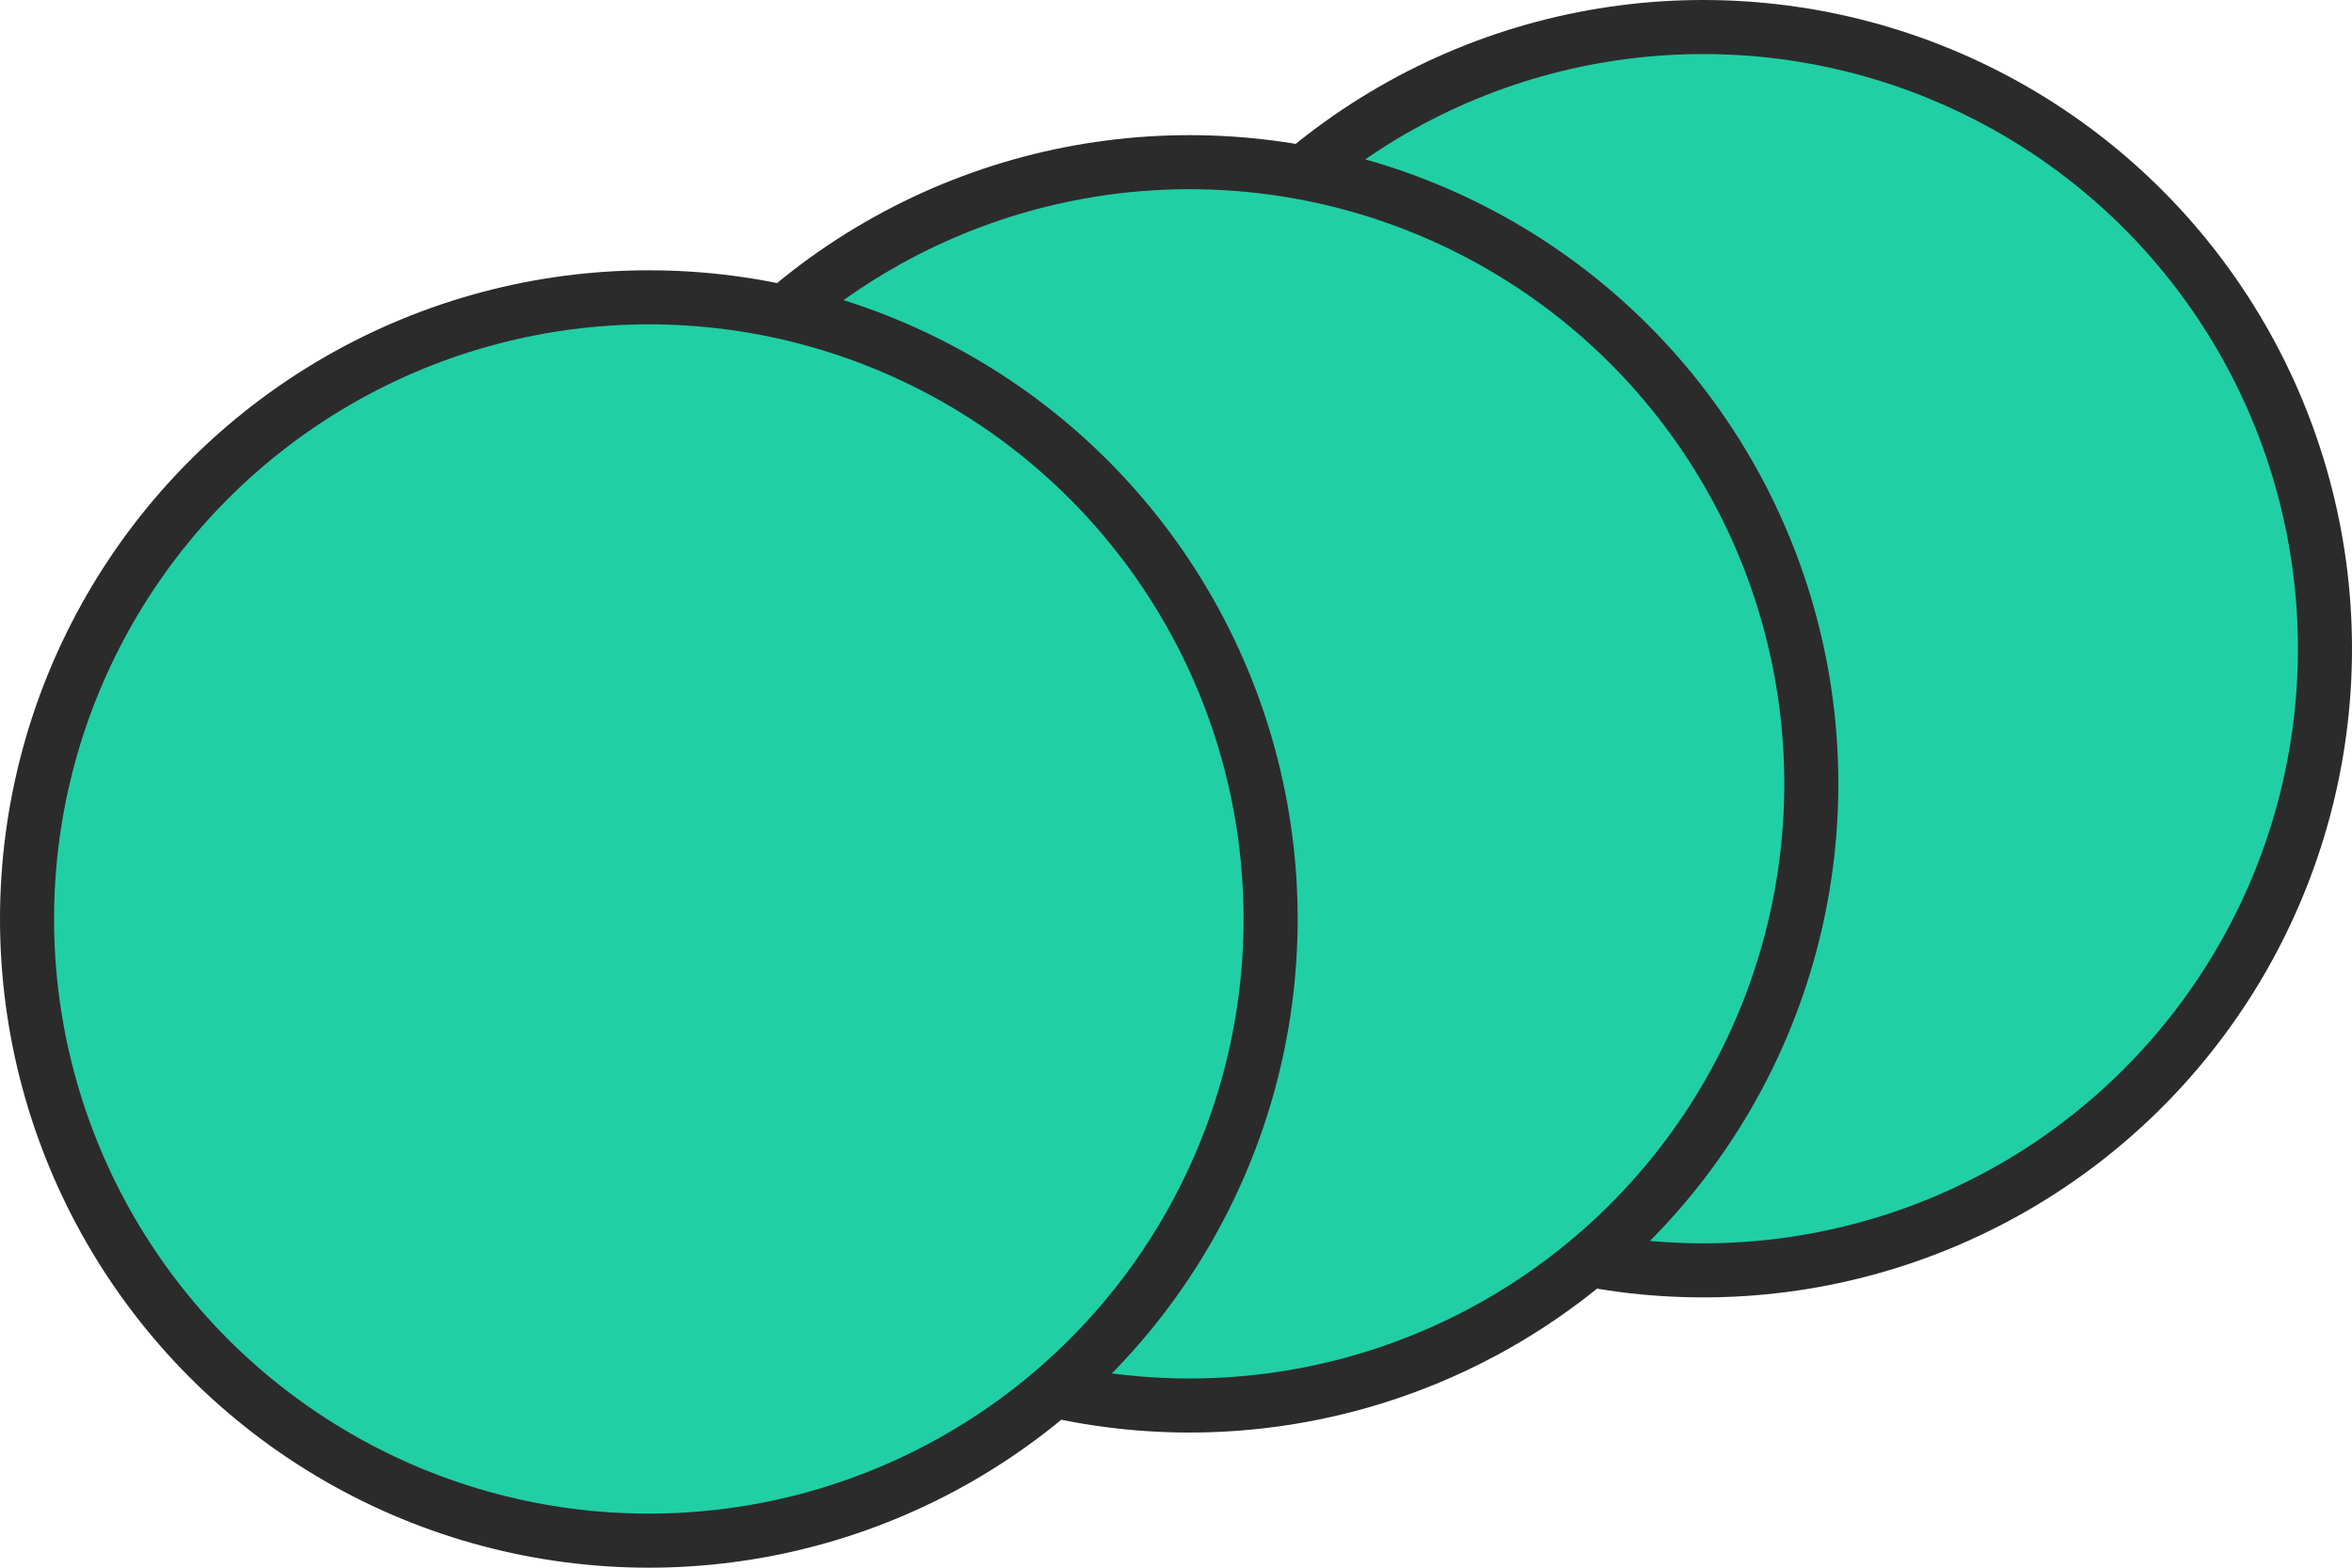
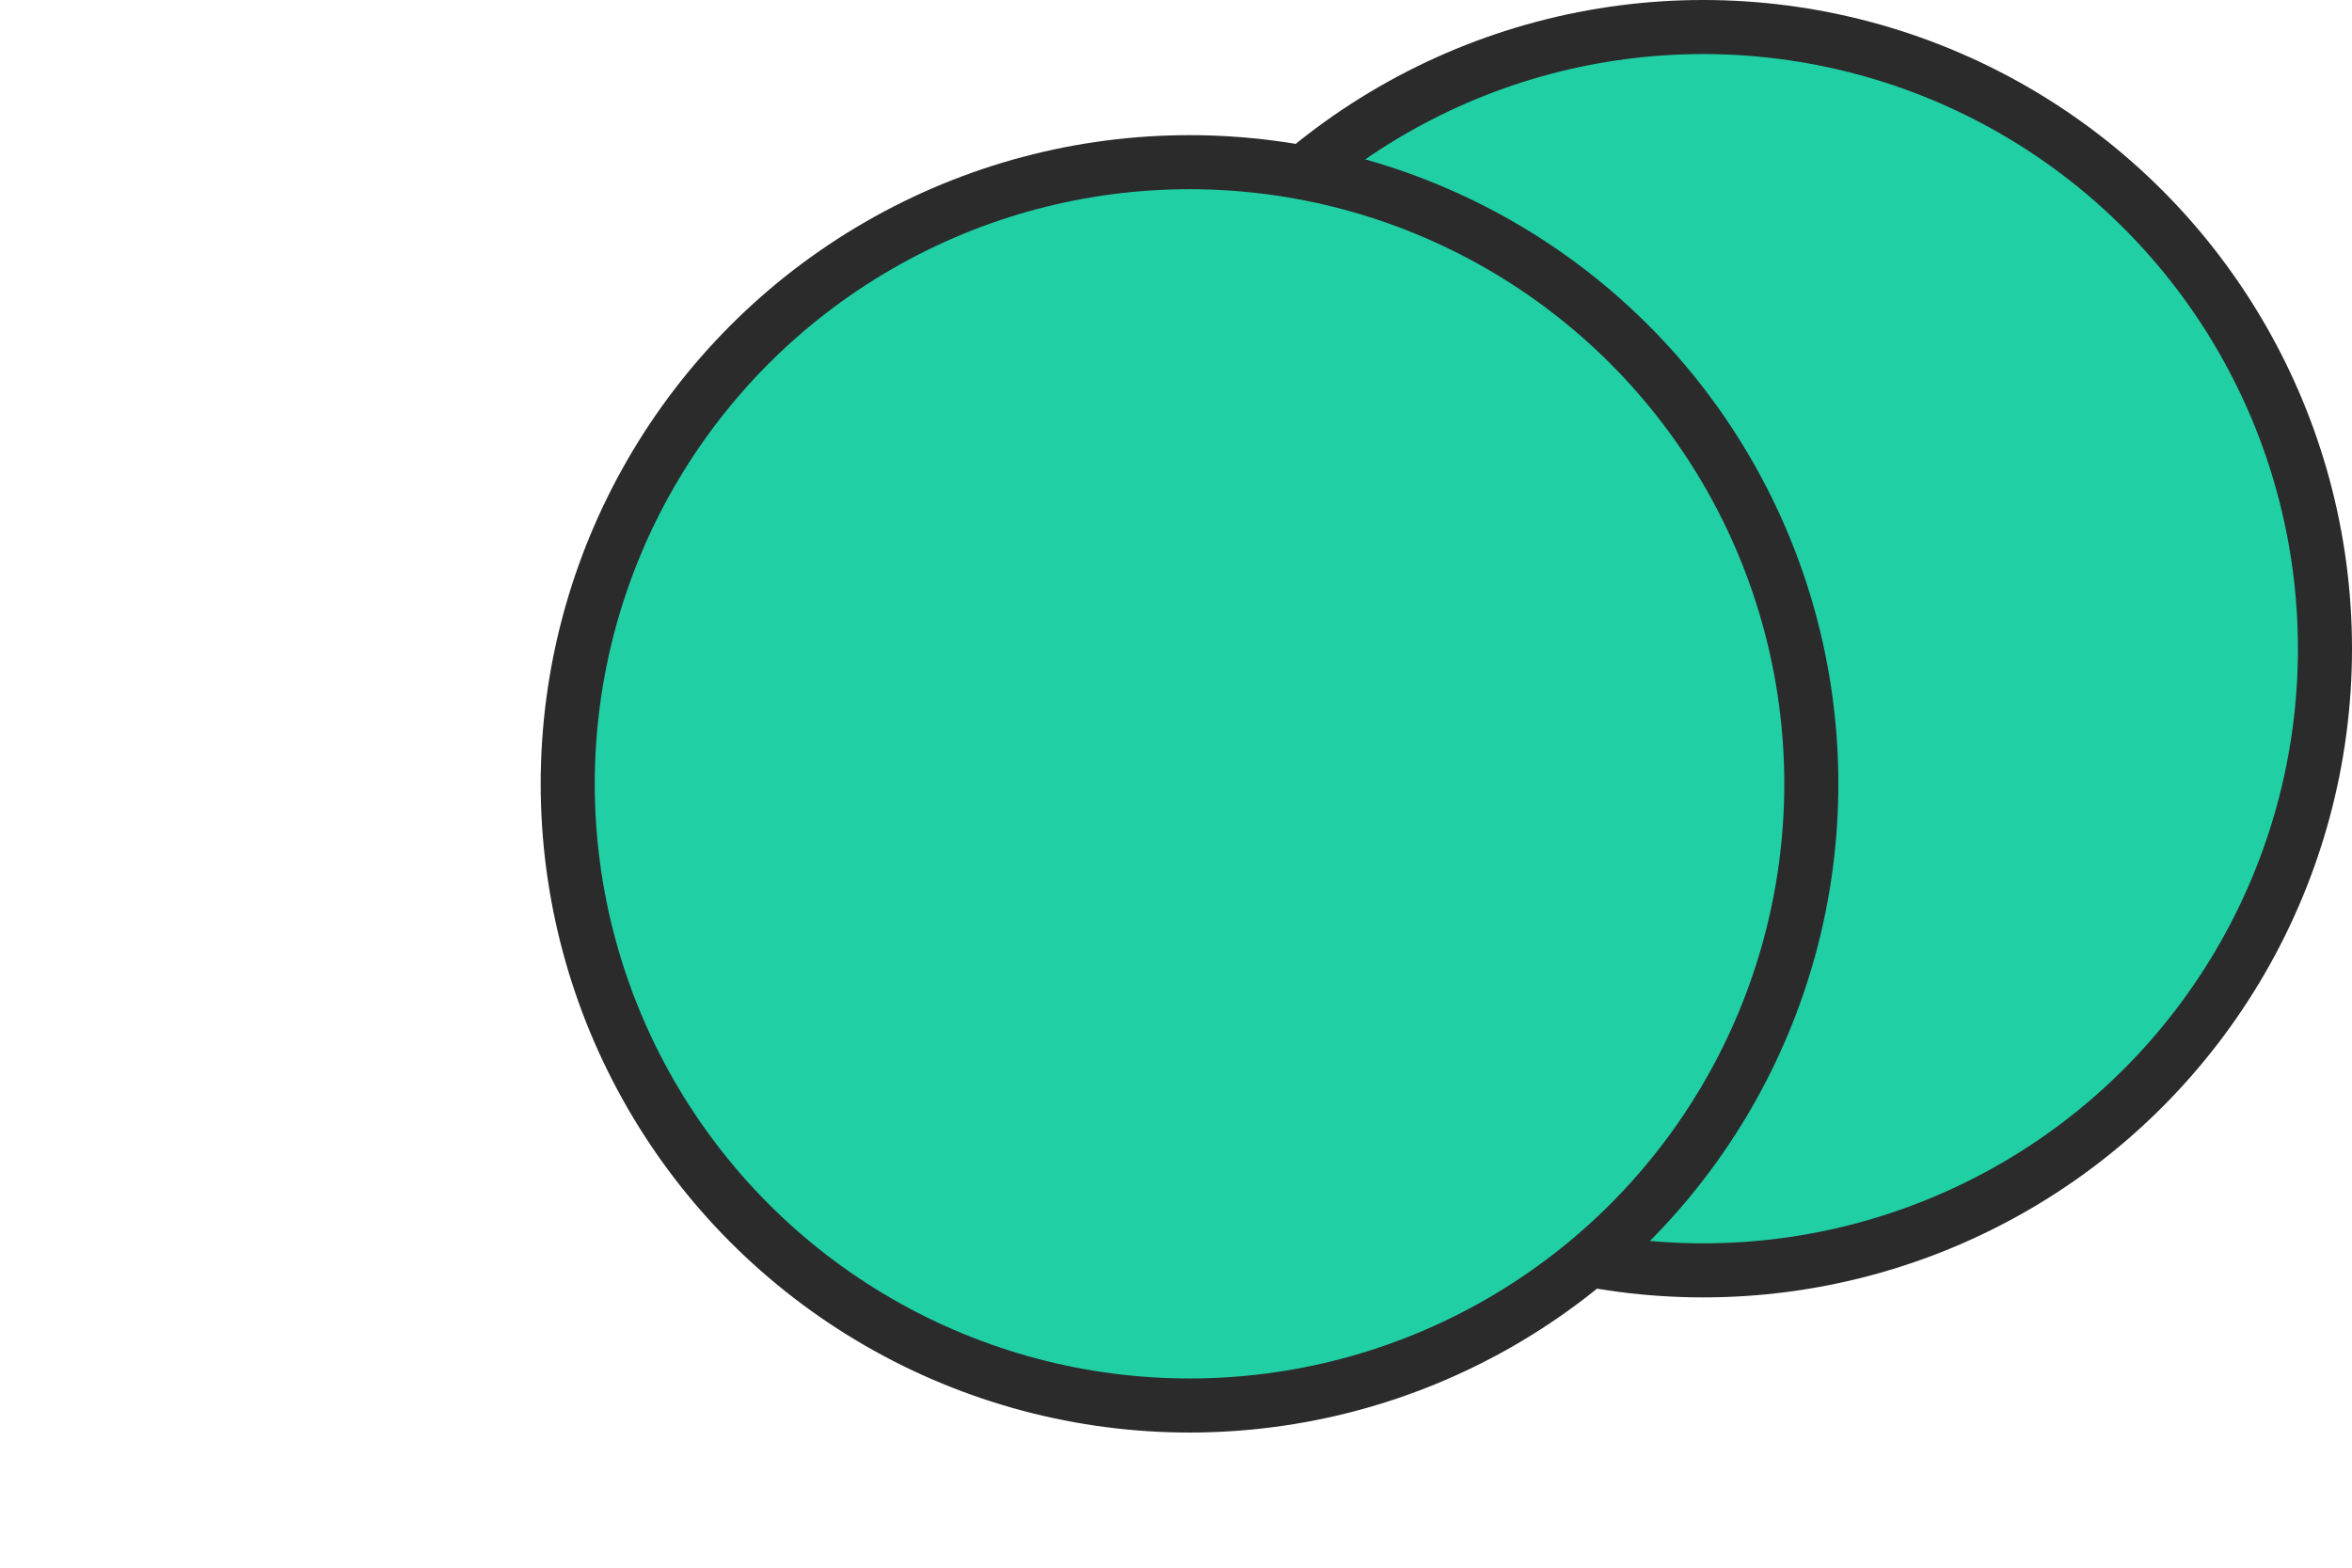
<svg xmlns="http://www.w3.org/2000/svg" width="87" height="58" viewBox="0 0 87 58" fill="none">
  <circle cx="63" cy="24" r="23" fill="#21CFA5" stroke="#2B2B2B" stroke-width="2" />
  <circle cx="44" cy="29" r="23" fill="#21CFA5" stroke="#2B2B2B" stroke-width="2" />
-   <circle cx="24" cy="34" r="23" fill="#21CFA5" stroke="#2B2B2B" stroke-width="2" />
</svg>